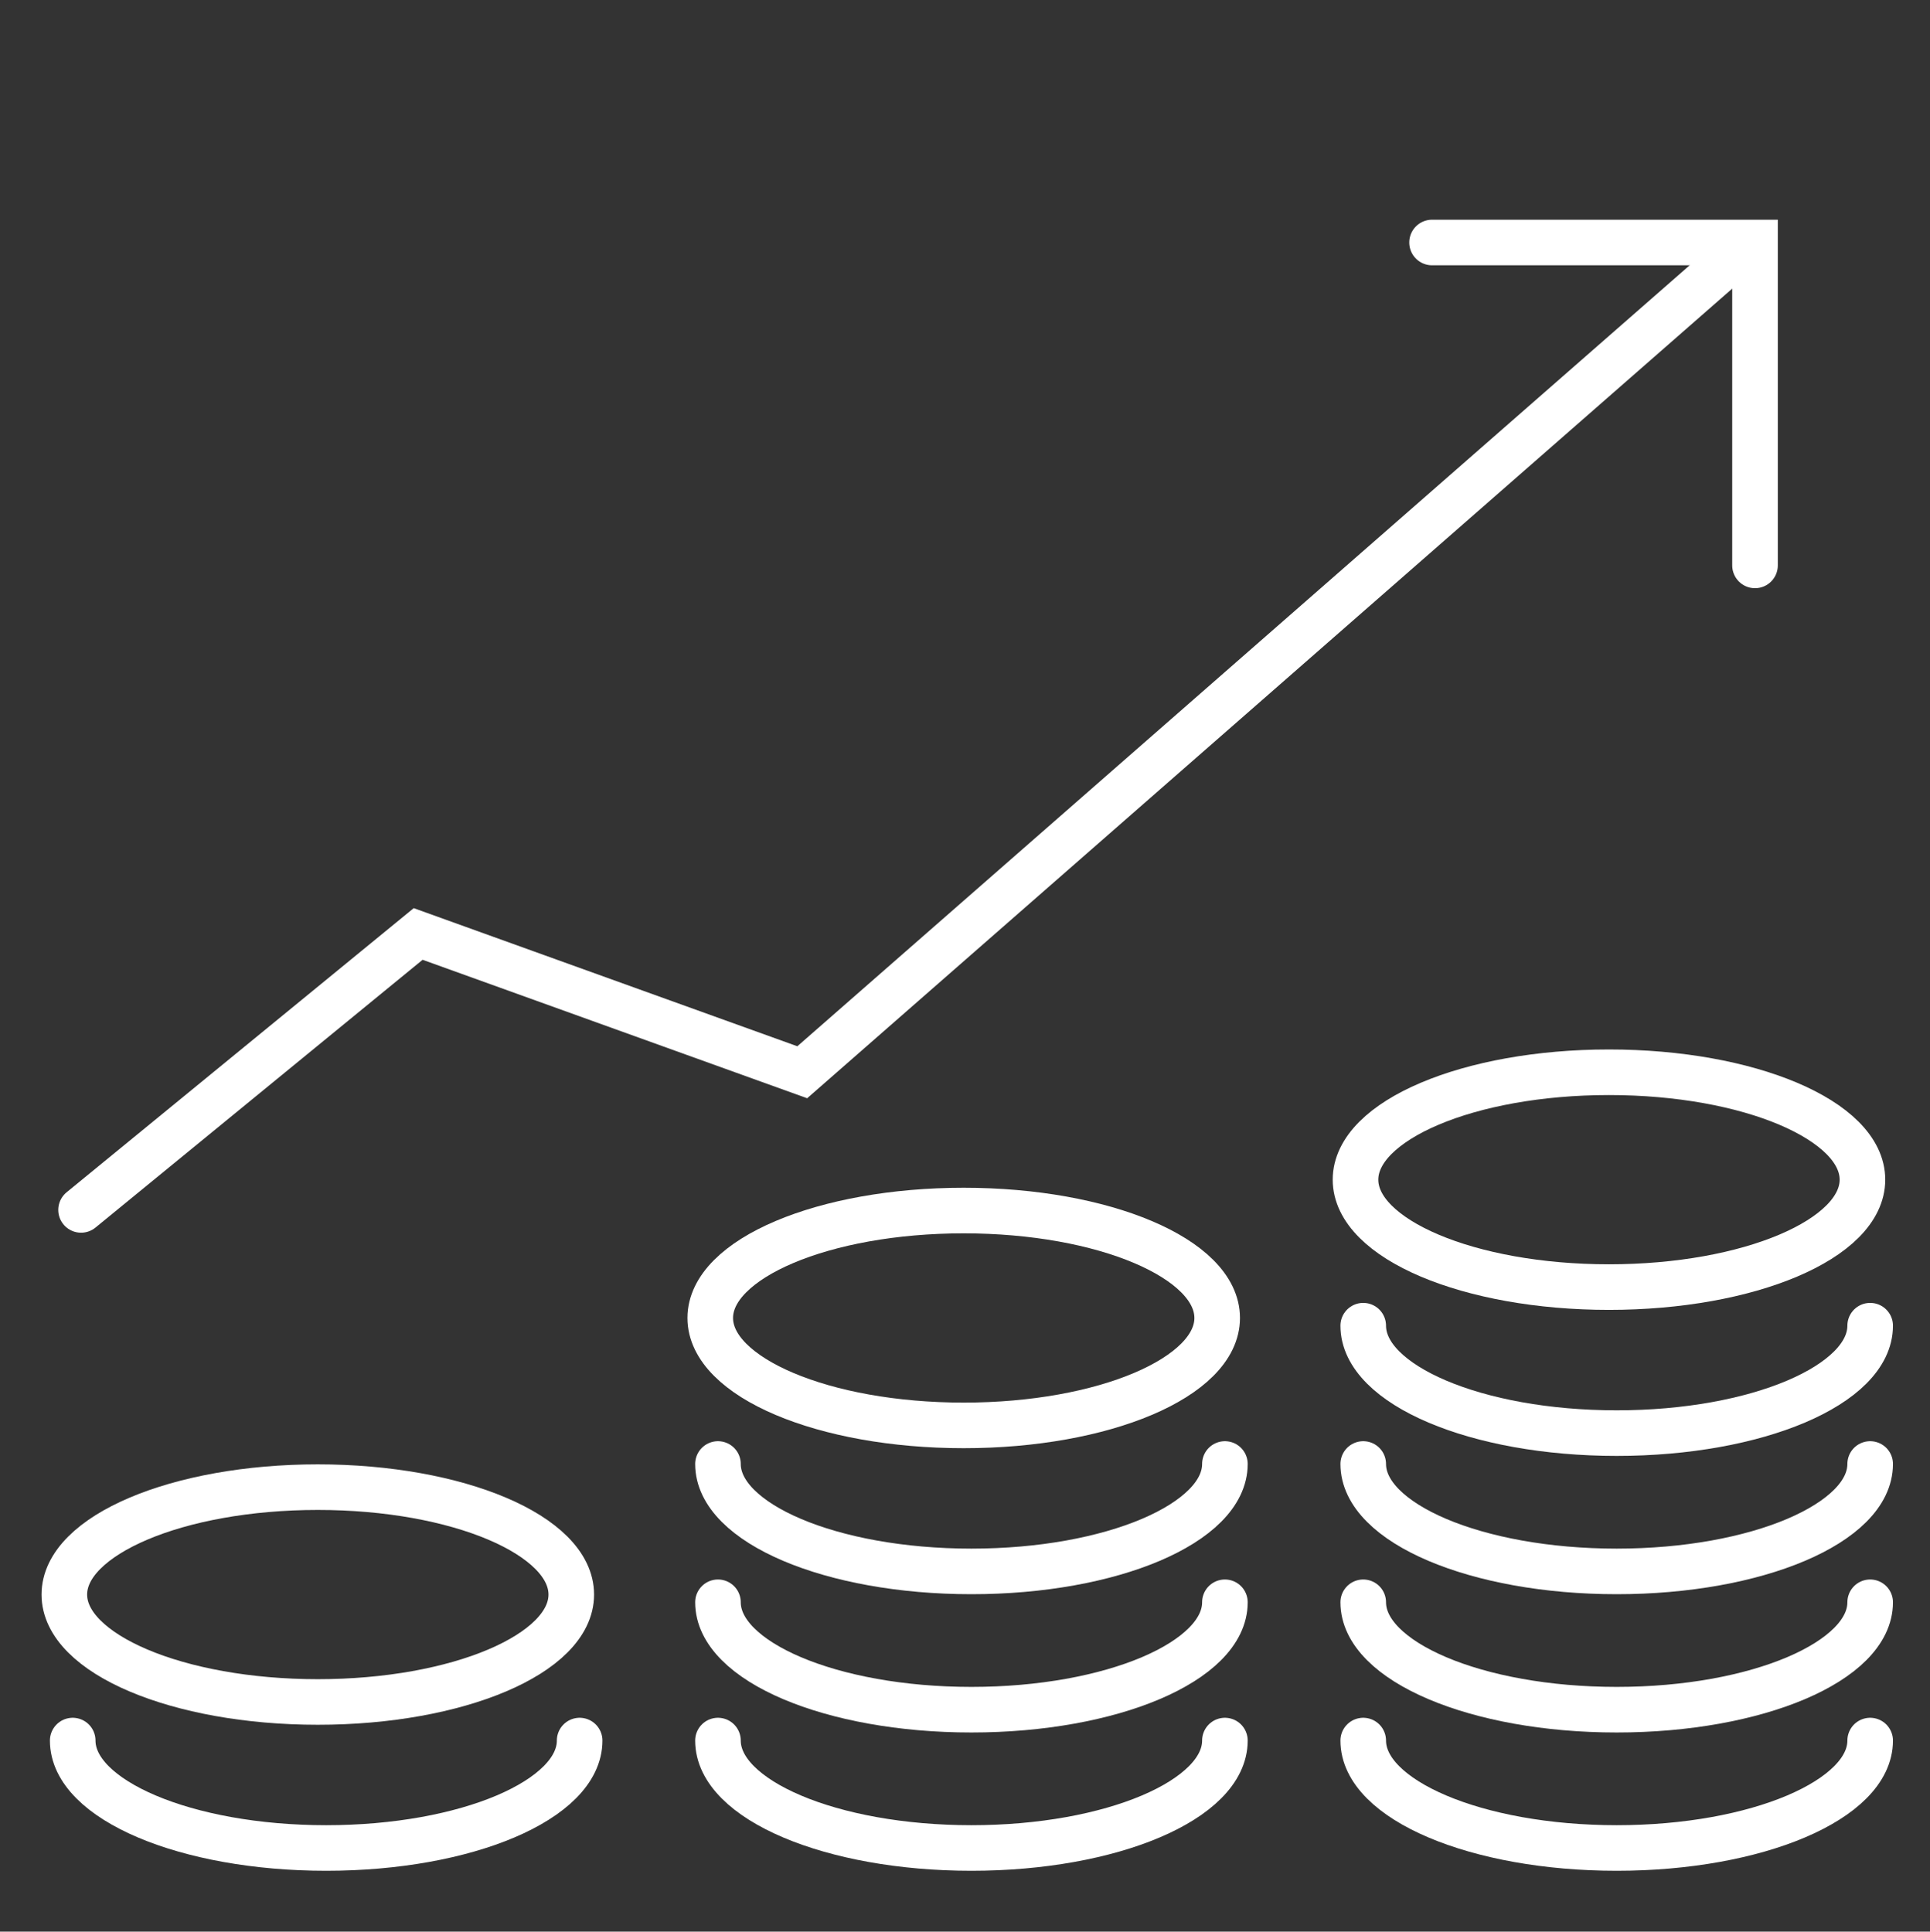
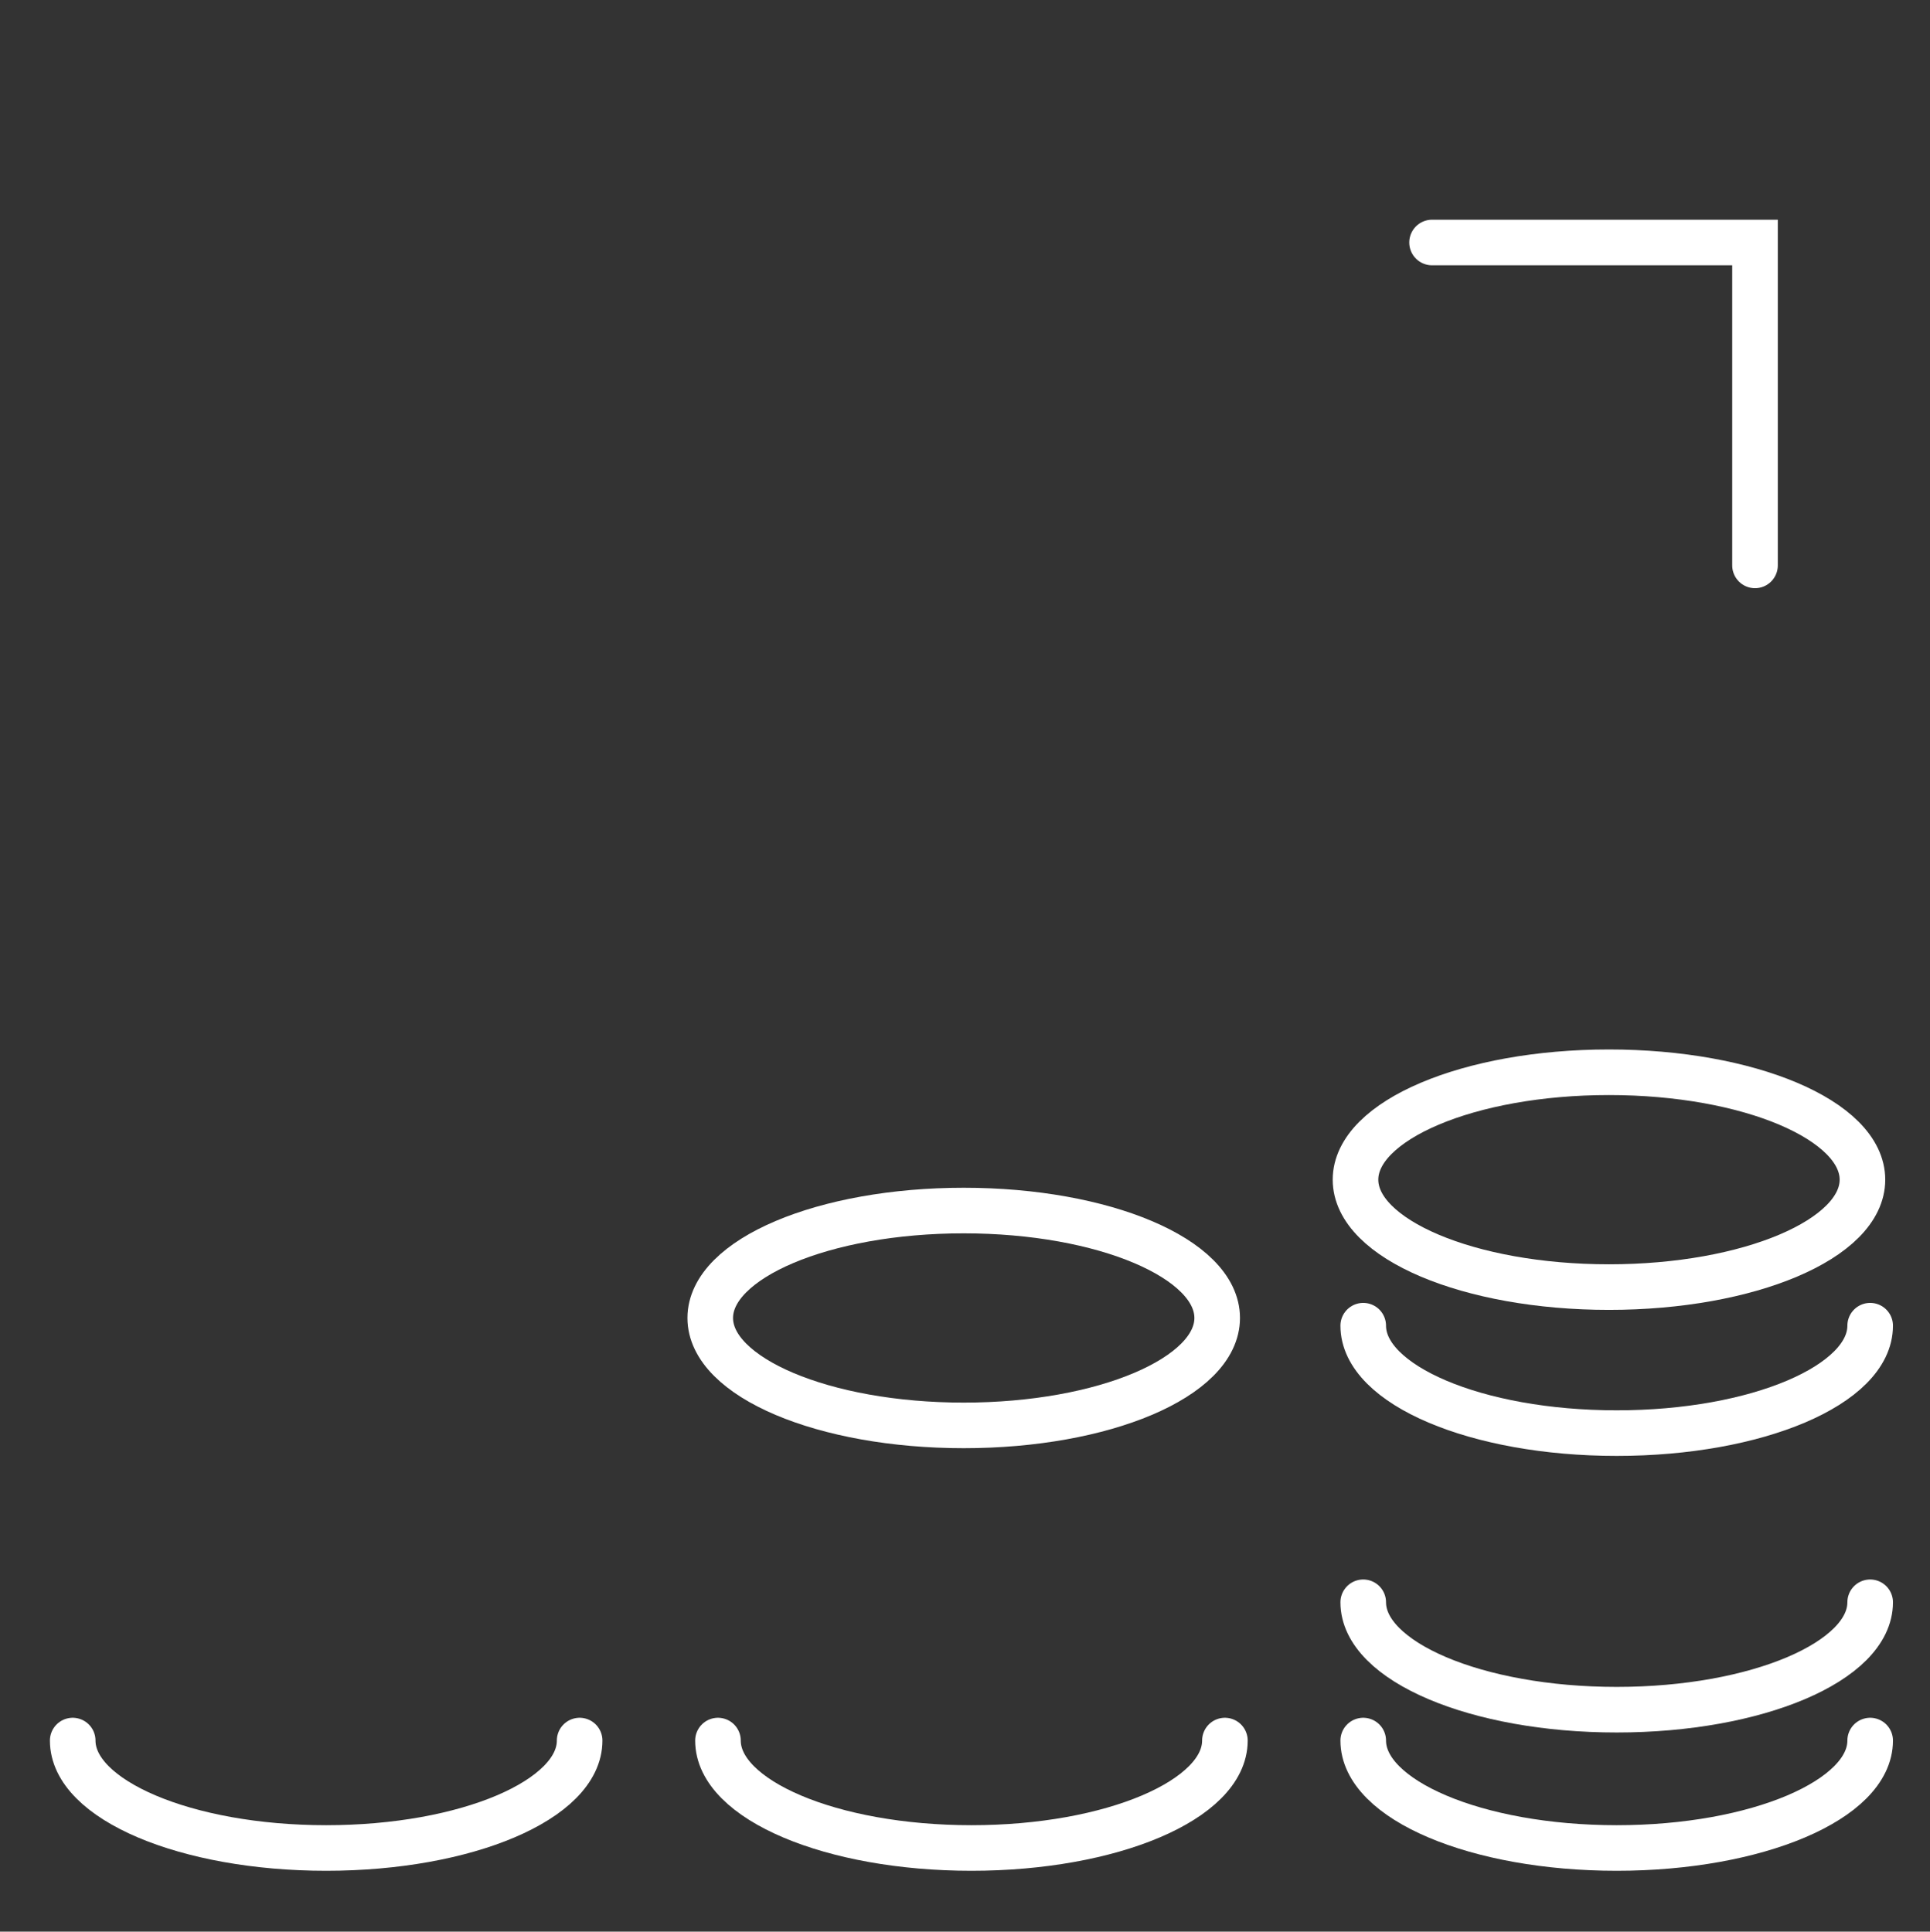
<svg xmlns="http://www.w3.org/2000/svg" version="1.1" id="Icons" x="0px" y="0px" viewBox="0 0 300 300.3" style="enable-background:new 0 0 300 300.3;" xml:space="preserve">
  <rect x="0" y="0" width="300" height="300.3" fill="#333333" stroke="none" />
  <style type="text/css">
	.st0{fill:none;stroke:#FFFFFF;stroke-width:7.087;stroke-linecap:round;stroke-miterlimit:10;}
</style>
  <g>
    <g>
      <ellipse class="st0" cx="250.1" cy="183.4" rx="39.4" ry="16.7" />
      <path class="st0" d="M290.7,206.1c0,9.2-17.6,16.7-39.4,16.7s-39.4-7.5-39.4-16.7" />
-       <path class="st0" d="M290.7,227.6c0,9.2-17.6,16.7-39.4,16.7s-39.4-7.5-39.4-16.7" />
      <path class="st0" d="M290.7,249.1c0,9.2-17.6,16.7-39.4,16.7s-39.4-7.5-39.4-16.7" />
      <path class="st0" d="M290.7,270.6c0,9.2-17.6,16.7-39.4,16.7s-39.4-7.5-39.4-16.7" />
      <ellipse class="st0" cx="149.8" cy="204.9" rx="39.4" ry="16.7" />
-       <path class="st0" d="M190.4,227.6c0,9.2-17.6,16.7-39.4,16.7s-39.4-7.5-39.4-16.7" />
      <g>
-         <ellipse class="st0" cx="49.4" cy="247.9" rx="39.4" ry="16.7" />
        <path class="st0" d="M90.1,270.6c0,9.2-17.6,16.7-39.4,16.7s-39.4-7.5-39.4-16.7" />
      </g>
-       <path class="st0" d="M190.4,249.1c0,9.2-17.6,16.7-39.4,16.7s-39.4-7.5-39.4-16.7" />
      <path class="st0" d="M190.4,270.6c0,9.2-17.6,16.7-39.4,16.7s-39.4-7.5-39.4-16.7" />
    </g>
    <g>
-       <polyline class="st0" points="12.6,188.1 65,145.2 124.7,166.7 270.7,38.9   " />
      <polyline class="st0" points="222.6,37.7 272.8,37.7 272.8,87.9   " />
    </g>
  </g>
</svg>